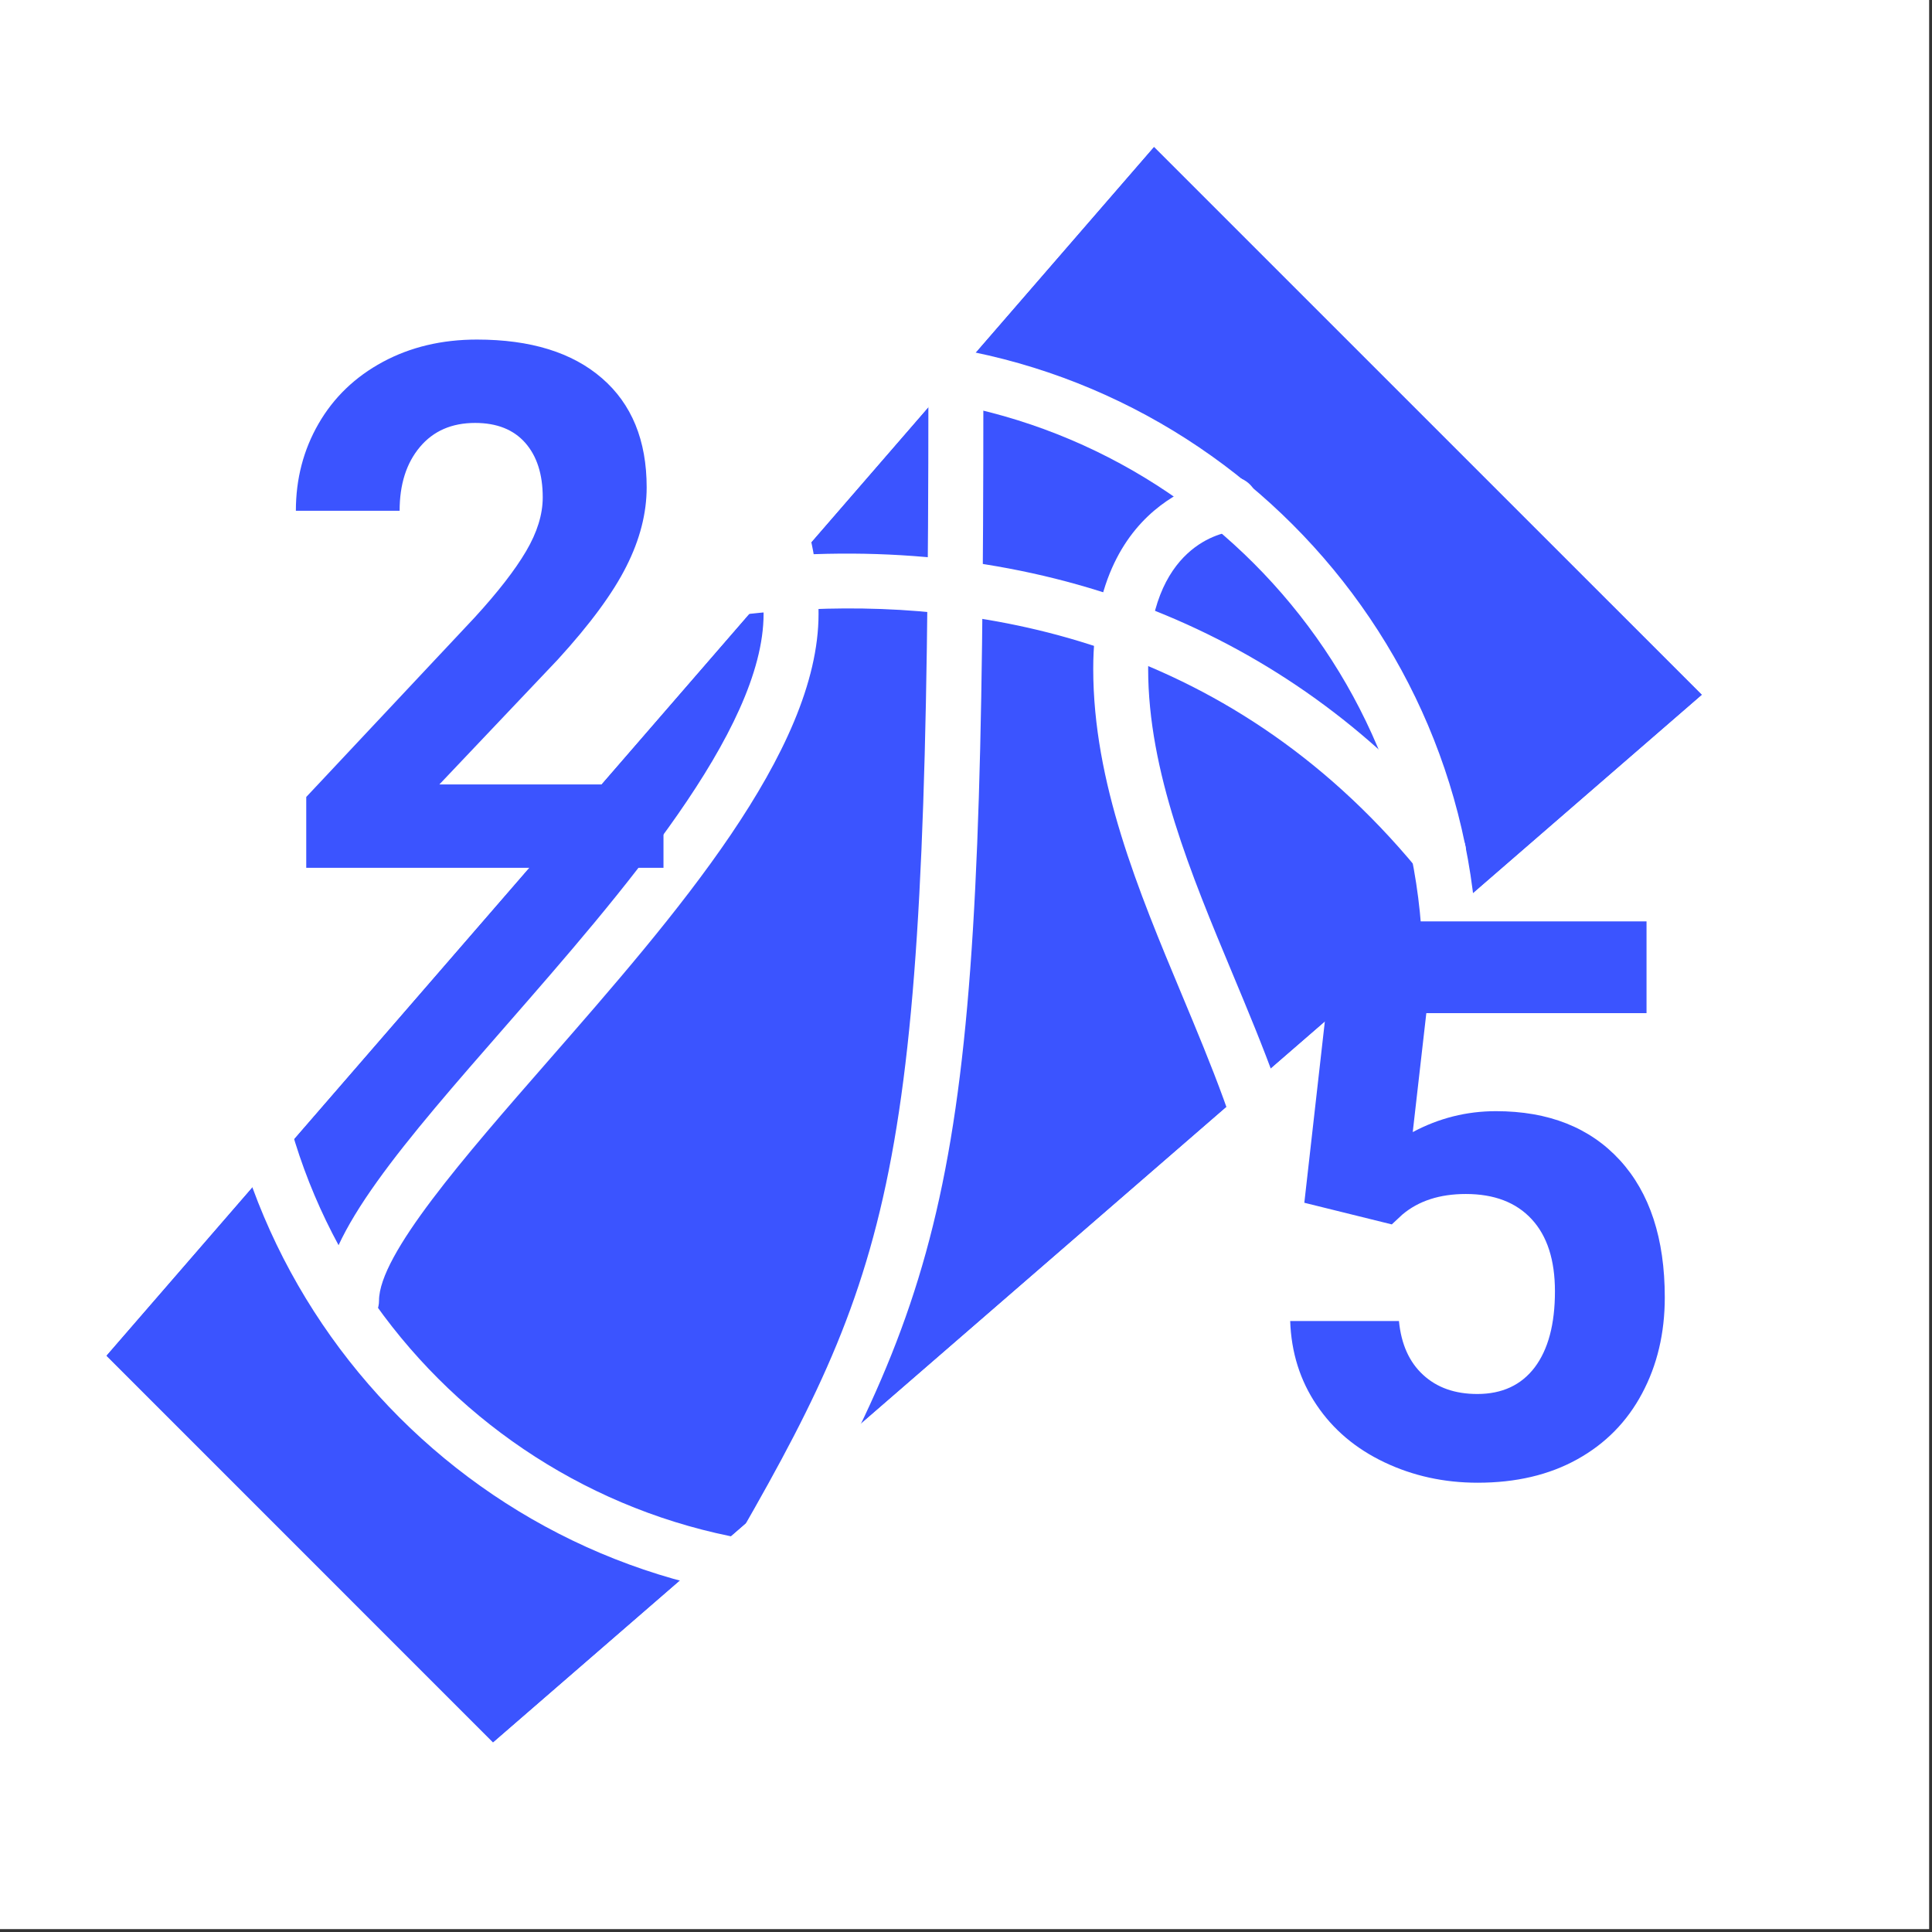
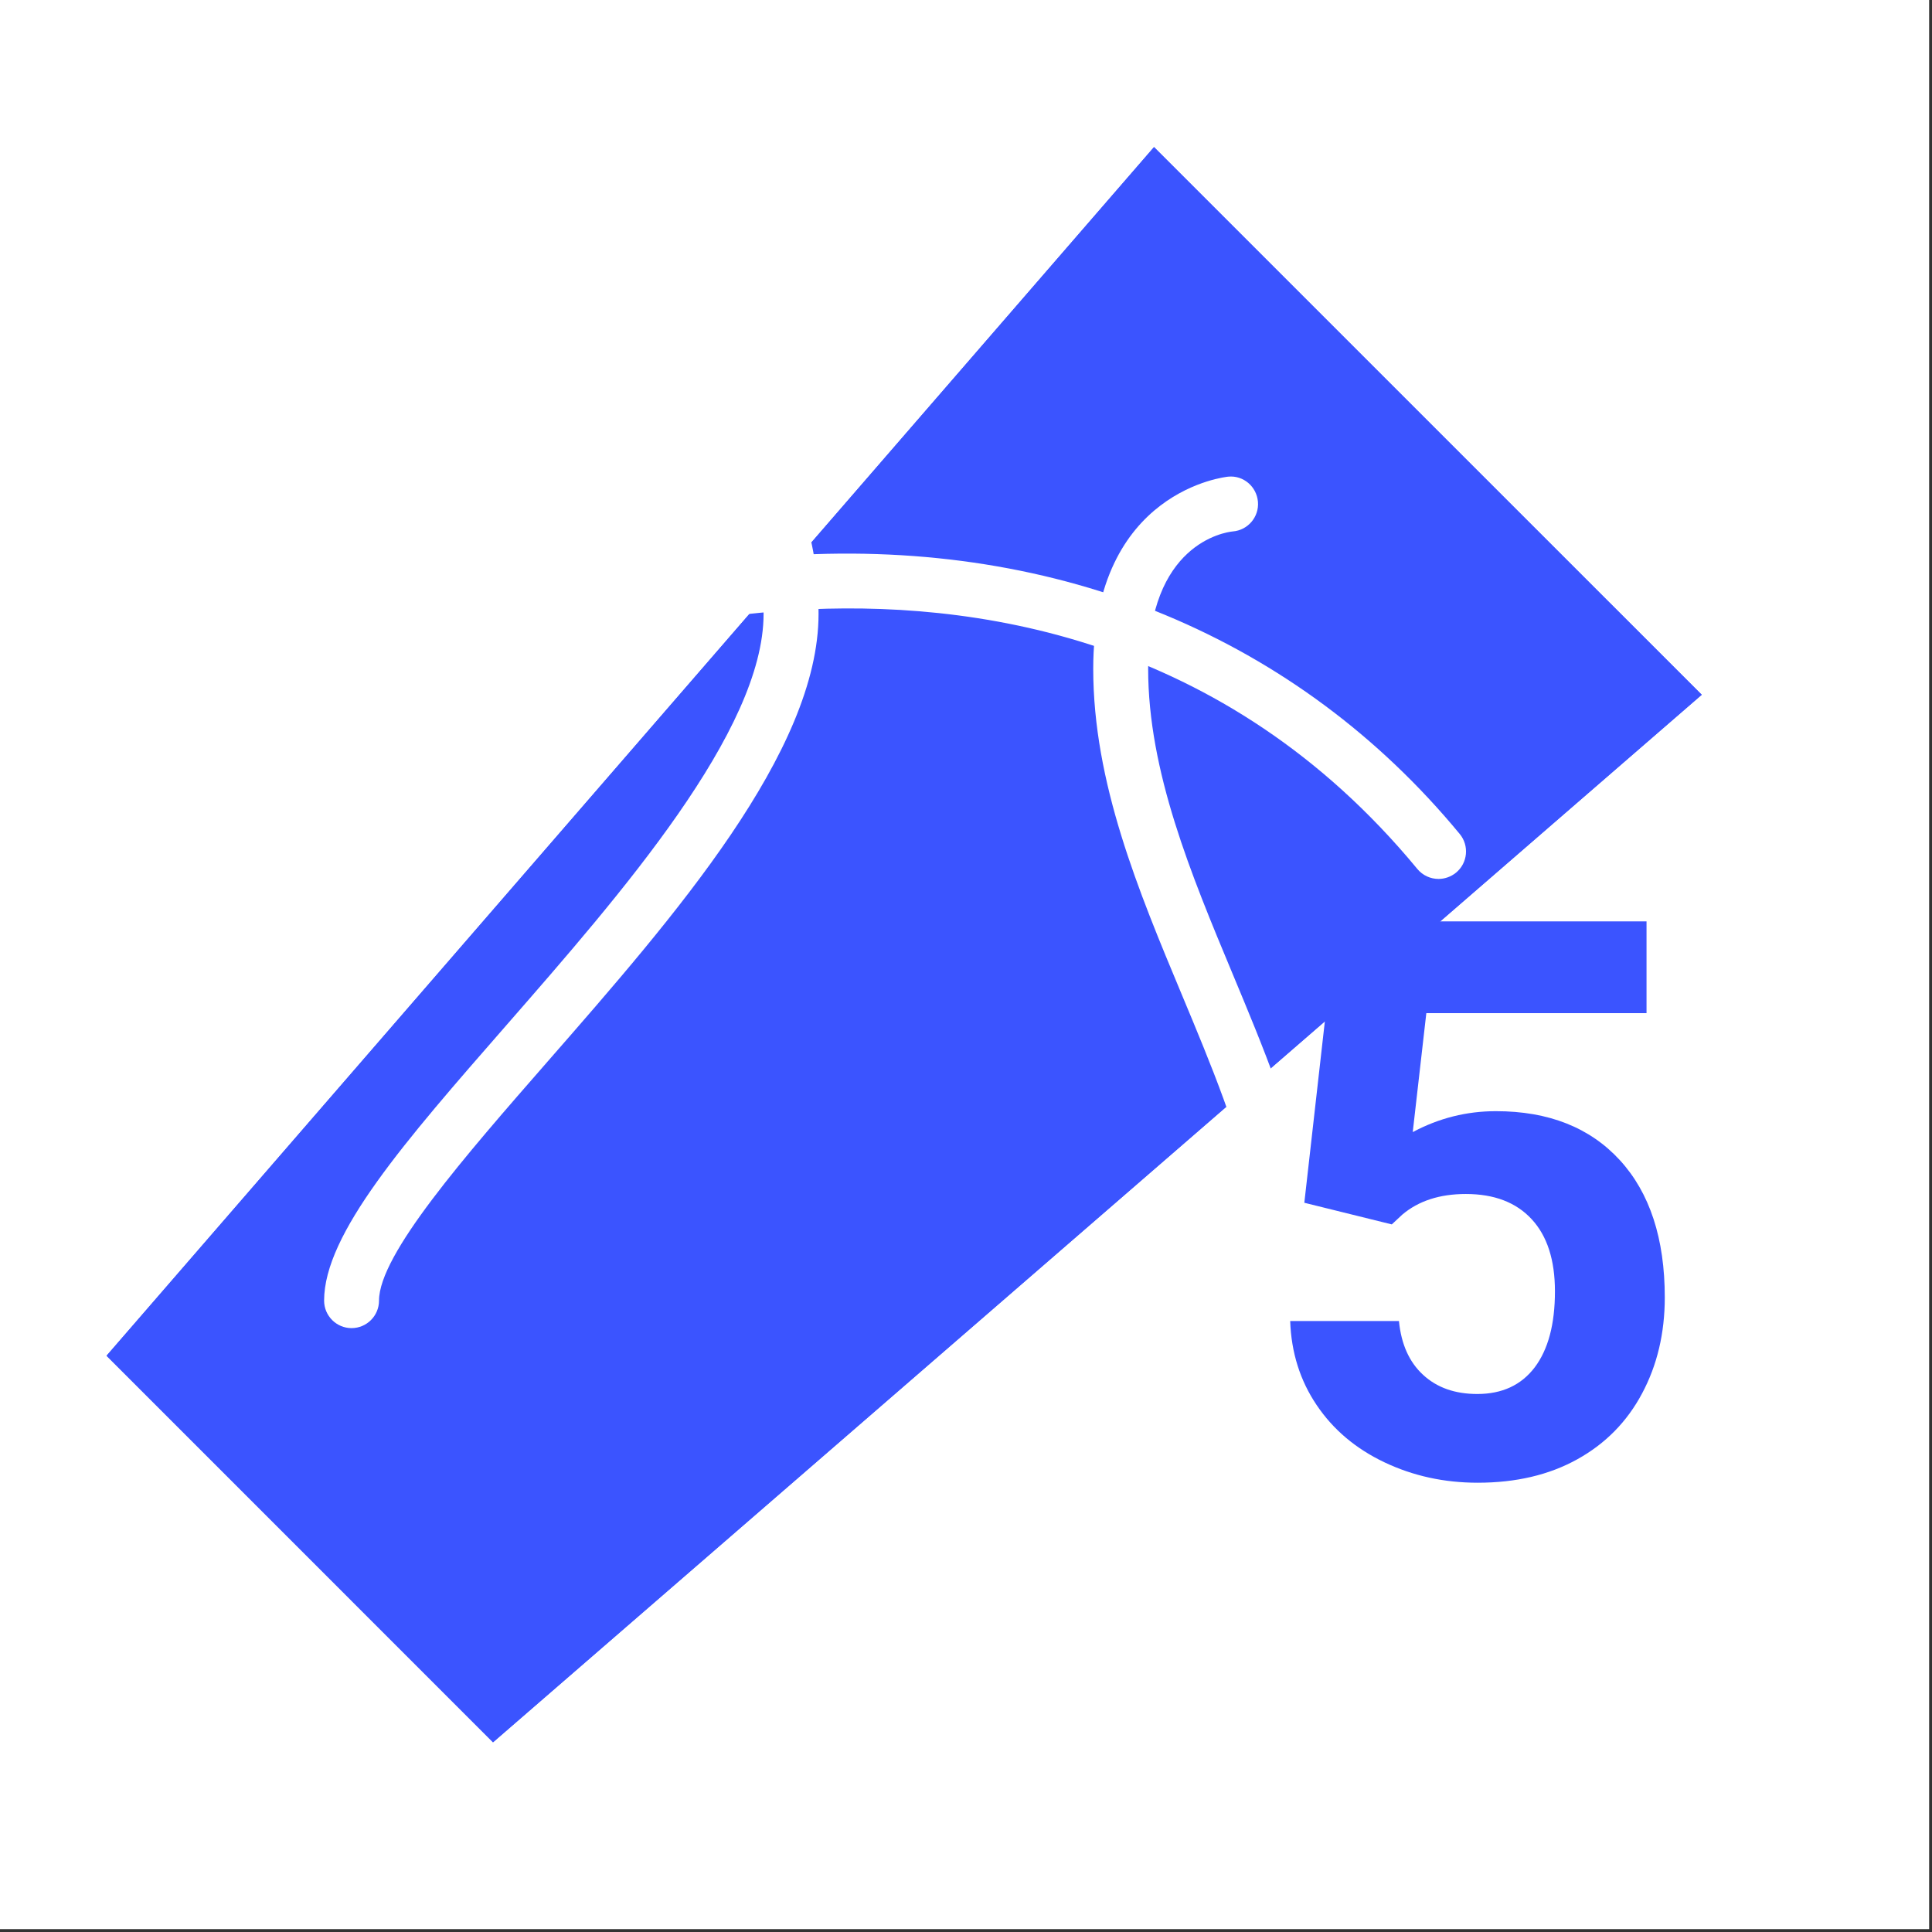
<svg xmlns="http://www.w3.org/2000/svg" width="225" zoomAndPan="magnify" viewBox="0 0 168.75 168.75" height="225" preserveAspectRatio="xMidYMid meet" version="1.0">
  <rect x="0" y="0" width="168.75" height="168.75" fill="#333333" stroke="none" />
  <defs>
    <g />
    <clipPath id="3e8f489e2b">
      <path d="M 0 0 L 168.5 0 L 168.5 168.5 L 0 168.5 Z M 0 0 " clip-rule="nonzero" />
    </clipPath>
    <clipPath id="8514fdaf76">
      <path d="M 0 2.984 L 164.184 2.984 L 164.184 166.648 L 0 166.648 Z M 0 2.984 " clip-rule="nonzero" />
    </clipPath>
    <clipPath id="0b78be3a5a">
      <path d="M 9 12 L 149 12 L 149 153 L 9 153 Z M 9 12 " clip-rule="nonzero" />
    </clipPath>
    <clipPath id="5e51a1677a">
      <path d="M 105.648 7.672 L 154.363 56.391 L 48.457 162.297 L -0.262 113.582 Z M 105.648 7.672 " clip-rule="nonzero" />
    </clipPath>
    <clipPath id="2b86ed2138">
      <path d="M 105.746 6.988 L 154.992 56.238 L 48.555 162.676 L -0.691 113.43 Z M 105.746 6.988 " clip-rule="nonzero" />
    </clipPath>
    <clipPath id="7bd9b4d73b">
      <path d="M -586.746 -686.562 L 231.934 132.117 L -40.254 404.305 L -858.93 -414.375 Z M -586.746 -686.562 " clip-rule="nonzero" />
    </clipPath>
    <clipPath id="a97ea24da4">
-       <path d="M 18.711 29.629 L 128.797 29.629 L 128.797 139.715 L 18.711 139.715 Z M 18.711 29.629 " clip-rule="nonzero" />
-     </clipPath>
+       </clipPath>
    <clipPath id="d2023ee51a">
-       <path d="M 21 48 L 128.797 48 L 128.797 77 L 21 77 Z M 21 48 " clip-rule="nonzero" />
+       <path d="M 21 48 L 128.797 48 L 128.797 77 L 21 77 Z " clip-rule="nonzero" />
    </clipPath>
  </defs>
  <g clip-path="url(#3e8f489e2b)">
    <path fill="#ffffff" d="M 0 0 L 168.5 0 L 168.5 168.5 L 0 168.5 Z M 0 0 " fill-opacity="1" fill-rule="nonzero" />
  </g>
  <g clip-path="url(#8514fdaf76)">
    <path fill="#ffffff" d="M 0 2.984 L 164.301 2.984 L 164.301 166.648 L 0 166.648 Z M 0 2.984 " fill-opacity="1" fill-rule="nonzero" />
  </g>
  <g clip-path="url(#0b78be3a5a)">
    <g clip-path="url(#5e51a1677a)">
      <g clip-path="url(#2b86ed2138)">
        <g clip-path="url(#7bd9b4d73b)">
          <path fill="#3b54ff" d="M 100.797 12.848 L 148.637 60.684 L 43.062 152.18 L 9.305 118.418 Z M 100.797 12.848 " fill-opacity="1" fill-rule="nonzero" />
          <path fill="#3b54ff" d="M 100.797 12.848 L 148.637 60.684 L 43.062 152.18 L 9.305 118.418 Z M 100.797 12.848 " fill-opacity="1" fill-rule="nonzero" />
        </g>
      </g>
    </g>
  </g>
  <g clip-path="url(#a97ea24da4)">
    <path fill="#ffffff" d="M 73.895 139.996 C 43.465 139.996 18.711 115.238 18.711 84.812 C 18.711 54.383 43.465 29.629 73.895 29.629 C 104.32 29.629 129.078 54.379 129.078 84.812 C 129.078 115.242 104.32 139.996 73.895 139.996 Z M 73.895 34.426 C 46.109 34.426 23.508 57.027 23.508 84.812 C 23.508 112.594 46.109 135.195 73.895 135.195 C 101.676 135.195 124.277 112.594 124.277 84.812 C 124.277 57.027 101.676 34.426 73.895 34.426 Z M 73.895 34.426 " fill-opacity="1" fill-rule="nonzero" />
  </g>
  <g clip-path="url(#d2023ee51a)">
    <path fill="#ffffff" d="M 125.648 76.77 C 124.957 76.77 124.27 76.473 123.793 75.895 C 106.953 55.492 84.855 52.324 69.238 53.297 C 48.703 54.551 30.562 63.828 25.527 71.707 C 24.812 72.82 23.332 73.145 22.219 72.434 C 21.102 71.727 20.773 70.242 21.488 69.125 C 27.195 60.184 45.77 49.922 68.953 48.508 C 92.551 47.074 113.359 55.711 127.5 72.844 C 128.344 73.867 128.199 75.379 127.176 76.223 C 126.727 76.586 126.184 76.77 125.648 76.77 Z M 125.648 76.77 " fill-opacity="1" fill-rule="nonzero" />
  </g>
  <path fill="#ffffff" d="M 30.707 116.004 C 29.383 116.004 28.309 114.926 28.309 113.602 C 28.309 107.773 35.336 99.727 44.238 89.539 C 54.242 78.082 66.695 63.836 66.695 53.621 C 66.695 48.102 65.27 44.094 62.457 41.715 C 58.477 38.34 52.758 39.188 52.695 39.191 C 51.387 39.43 50.148 38.523 49.934 37.219 C 49.715 35.914 50.602 34.676 51.906 34.461 C 52.223 34.402 59.828 33.203 65.562 38.055 C 69.5 41.387 71.496 46.625 71.496 53.621 C 71.496 65.637 58.938 80.012 47.852 92.695 C 40.605 100.992 33.105 109.57 33.105 113.602 C 33.105 114.926 32.031 116.004 30.707 116.004 Z M 30.707 116.004 " fill-opacity="1" fill-rule="nonzero" />
-   <path fill="#ffffff" d="M 66.695 137.594 C 66.293 137.594 65.879 137.496 65.5 137.277 C 64.348 136.617 63.957 135.152 64.613 134 C 78.602 109.668 81.09 100.086 81.09 34.426 C 81.09 33.098 82.168 32.027 83.492 32.027 C 84.816 32.027 85.891 33.102 85.891 34.426 C 85.891 98.52 83.973 109.957 68.777 136.391 C 68.332 137.164 67.527 137.594 66.695 137.594 Z M 66.695 137.594 " fill-opacity="1" fill-rule="nonzero" />
  <path fill="#ffffff" d="M 109.883 125.598 C 109.531 125.598 109.18 125.523 108.836 125.359 C 107.641 124.777 107.148 123.344 107.73 122.152 C 113.227 110.84 108.371 99.207 103.234 86.898 C 99.422 77.777 95.488 68.352 95.488 58.418 C 95.488 42.793 107.168 41.645 107.281 41.633 C 108.605 41.504 109.762 42.5 109.875 43.828 C 109.984 45.145 109.004 46.309 107.68 46.418 C 106.953 46.488 100.285 47.516 100.285 58.418 C 100.285 67.391 104.035 76.367 107.656 85.047 C 112.977 97.801 118.48 110.984 112.043 124.246 C 111.625 125.102 110.77 125.598 109.883 125.598 Z M 109.883 125.598 " fill-opacity="1" fill-rule="nonzero" />
  <g fill="#3b54ff" fill-opacity="1">
    <g transform="translate(23.655, 75.8)">
      <g>
-         <path d="M 34.297 0 L 3.094 0 L 3.094 -6.188 L 17.812 -21.875 C 19.832 -24.082 21.328 -26.008 22.297 -27.656 C 23.266 -29.301 23.75 -30.867 23.75 -32.359 C 23.75 -34.379 23.238 -35.969 22.219 -37.125 C 21.195 -38.281 19.738 -38.859 17.844 -38.859 C 15.801 -38.859 14.191 -38.156 13.016 -36.75 C 11.836 -35.344 11.25 -33.488 11.25 -31.188 L 2.188 -31.188 C 2.188 -33.969 2.848 -36.504 4.172 -38.797 C 5.492 -41.086 7.363 -42.883 9.781 -44.188 C 12.195 -45.488 14.938 -46.141 18 -46.141 C 22.688 -46.141 26.328 -45.016 28.922 -42.766 C 31.523 -40.516 32.828 -37.336 32.828 -33.234 C 32.828 -30.973 32.238 -28.676 31.062 -26.344 C 29.895 -24.008 27.895 -21.289 25.062 -18.188 L 14.719 -7.281 L 34.297 -7.281 Z M 34.297 0 " />
-       </g>
+         </g>
    </g>
  </g>
  <g fill="#3b54ff" fill-opacity="1">
    <g transform="translate(109.207, 128.836)">
      <g>
        <path d="M 4.719 -23.781 L 7.5 -48.359 L 34.609 -48.359 L 34.609 -40.344 L 15.375 -40.344 L 14.188 -29.953 C 16.469 -31.172 18.891 -31.781 21.453 -31.781 C 26.055 -31.781 29.664 -30.352 32.281 -27.5 C 34.895 -24.645 36.203 -20.648 36.203 -15.516 C 36.203 -12.391 35.539 -9.594 34.219 -7.125 C 32.906 -4.656 31.02 -2.738 28.562 -1.375 C 26.102 -0.008 23.203 0.672 19.859 0.672 C 16.93 0.672 14.219 0.078 11.719 -1.109 C 9.219 -2.297 7.242 -3.961 5.797 -6.109 C 4.348 -8.254 3.578 -10.703 3.484 -13.453 L 12.984 -13.453 C 13.18 -11.43 13.883 -9.863 15.094 -8.75 C 16.301 -7.633 17.879 -7.078 19.828 -7.078 C 21.992 -7.078 23.664 -7.852 24.844 -9.406 C 26.02 -10.969 26.609 -13.18 26.609 -16.047 C 26.609 -18.785 25.93 -20.883 24.578 -22.344 C 23.223 -23.812 21.305 -24.547 18.828 -24.547 C 16.547 -24.547 14.695 -23.945 13.281 -22.75 L 12.359 -21.891 Z M 4.719 -23.781 " />
      </g>
    </g>
  </g>
</svg>